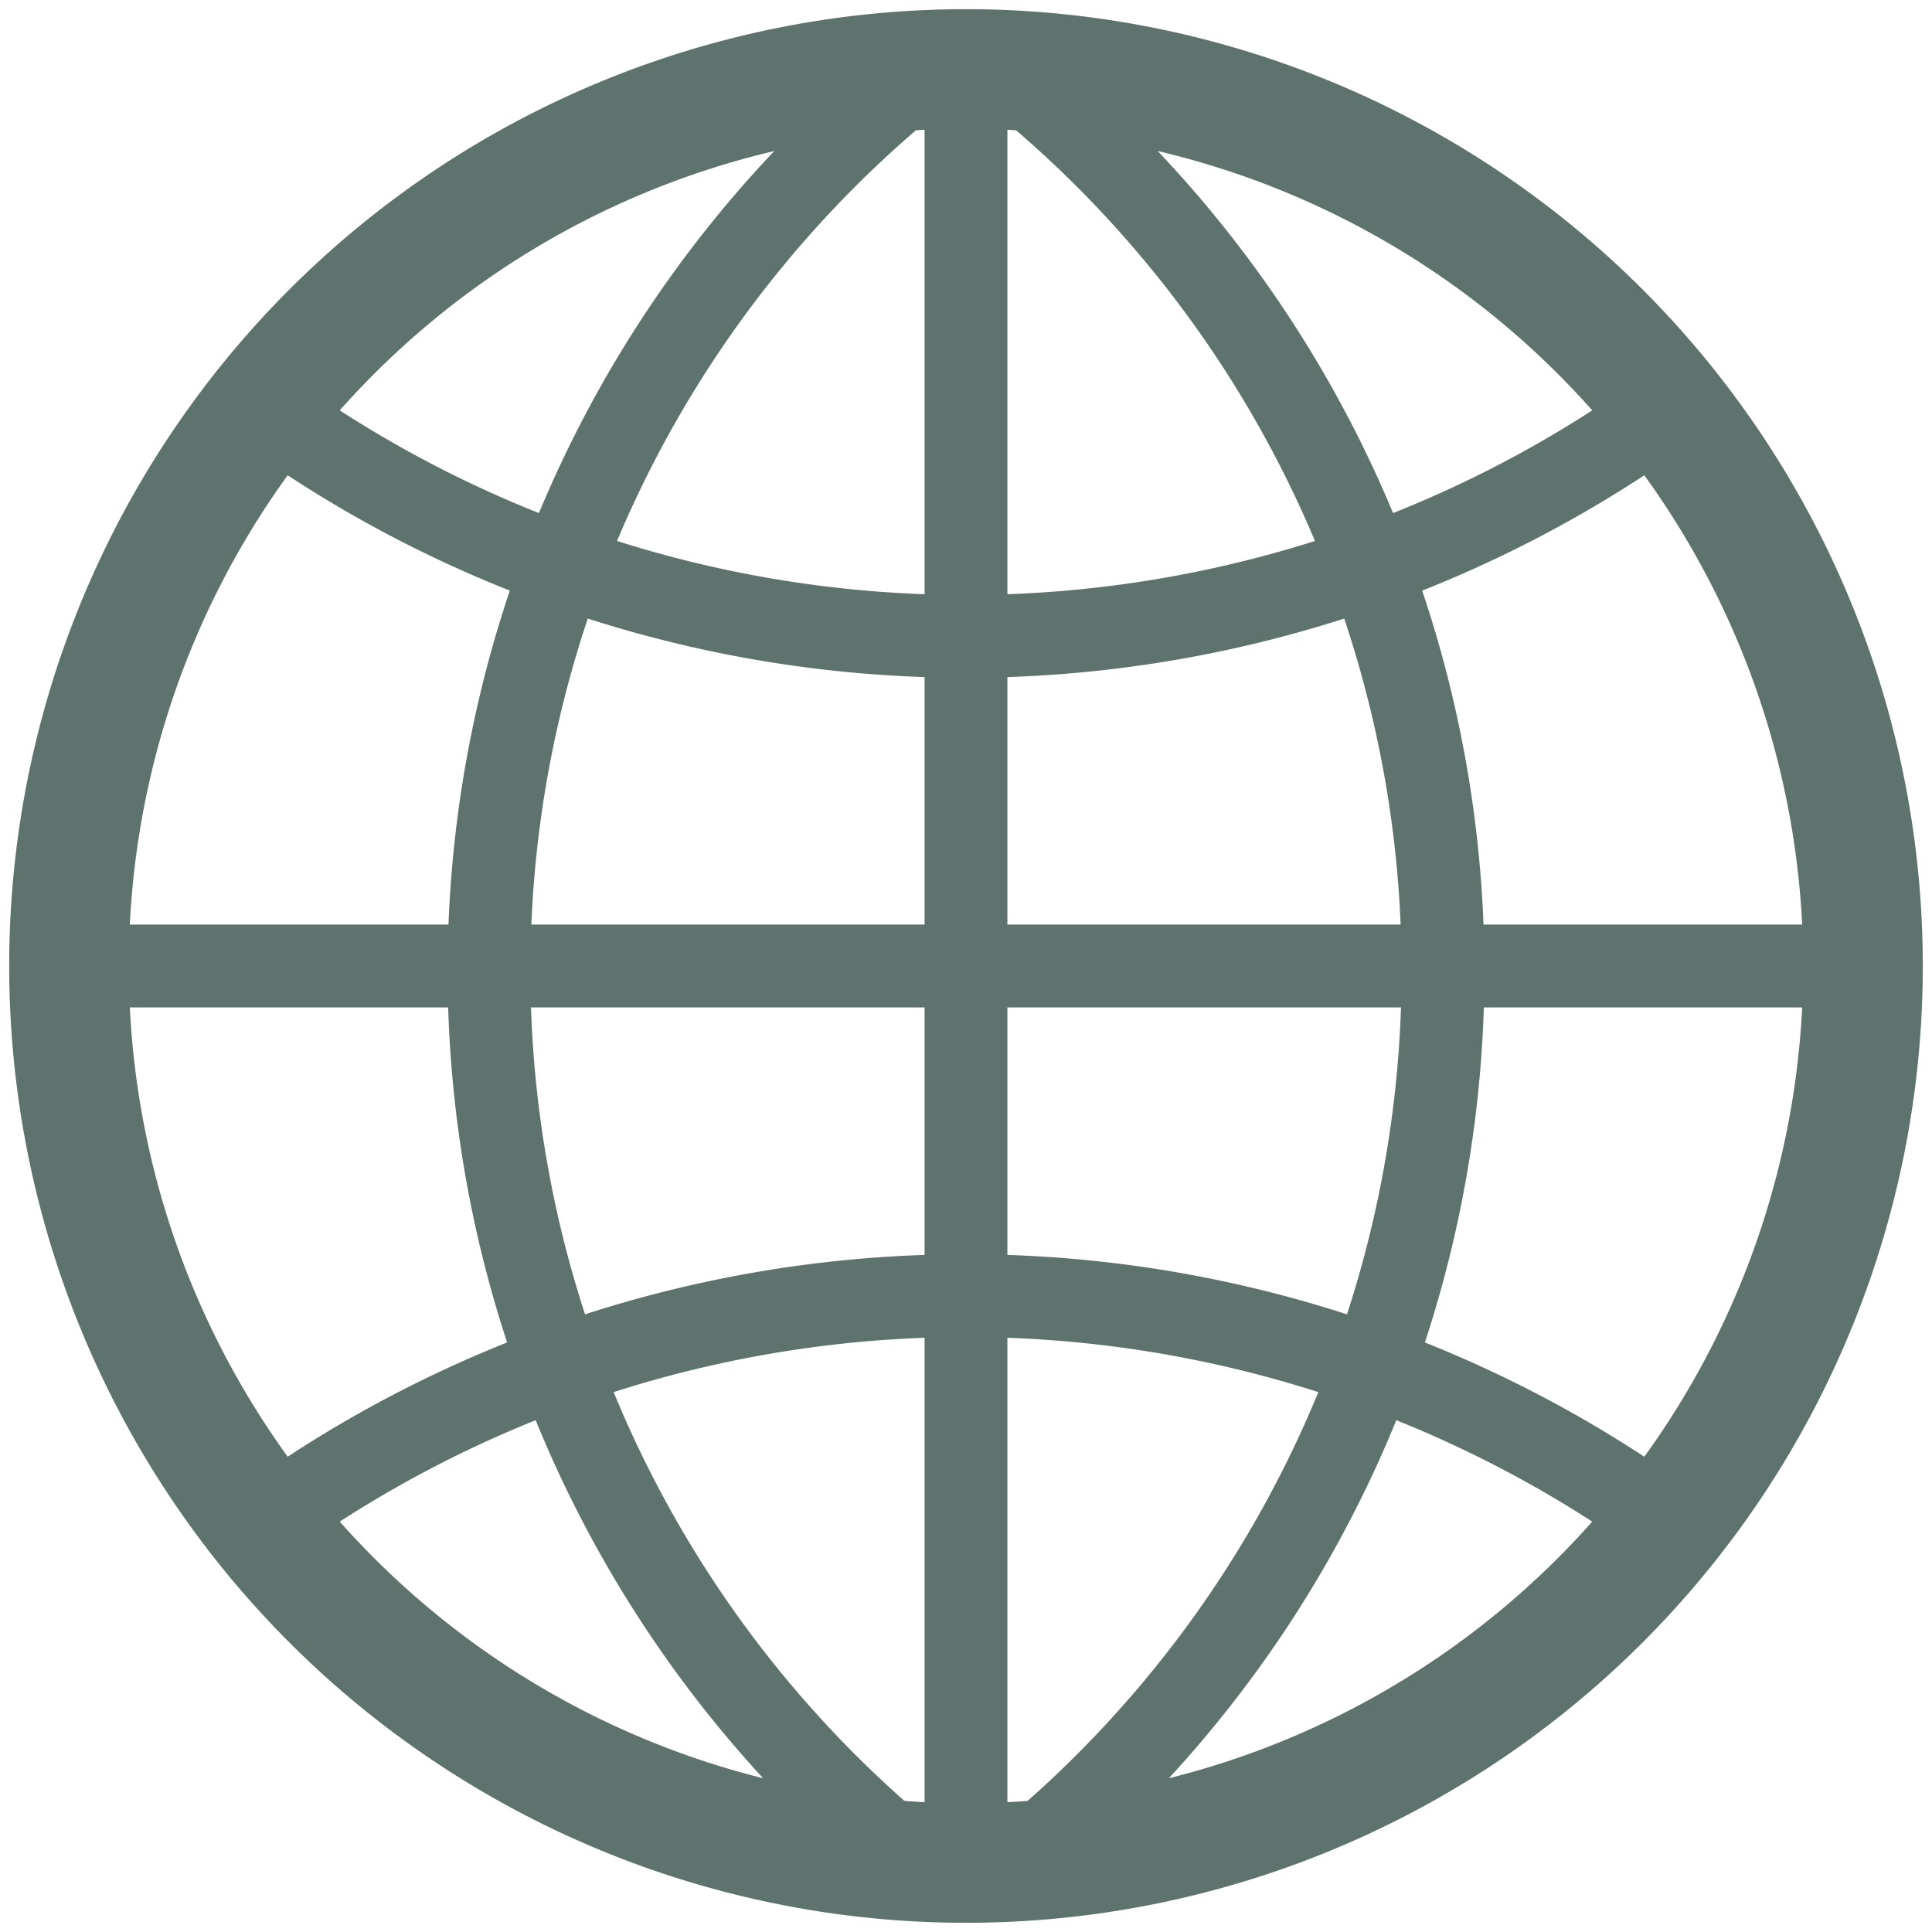
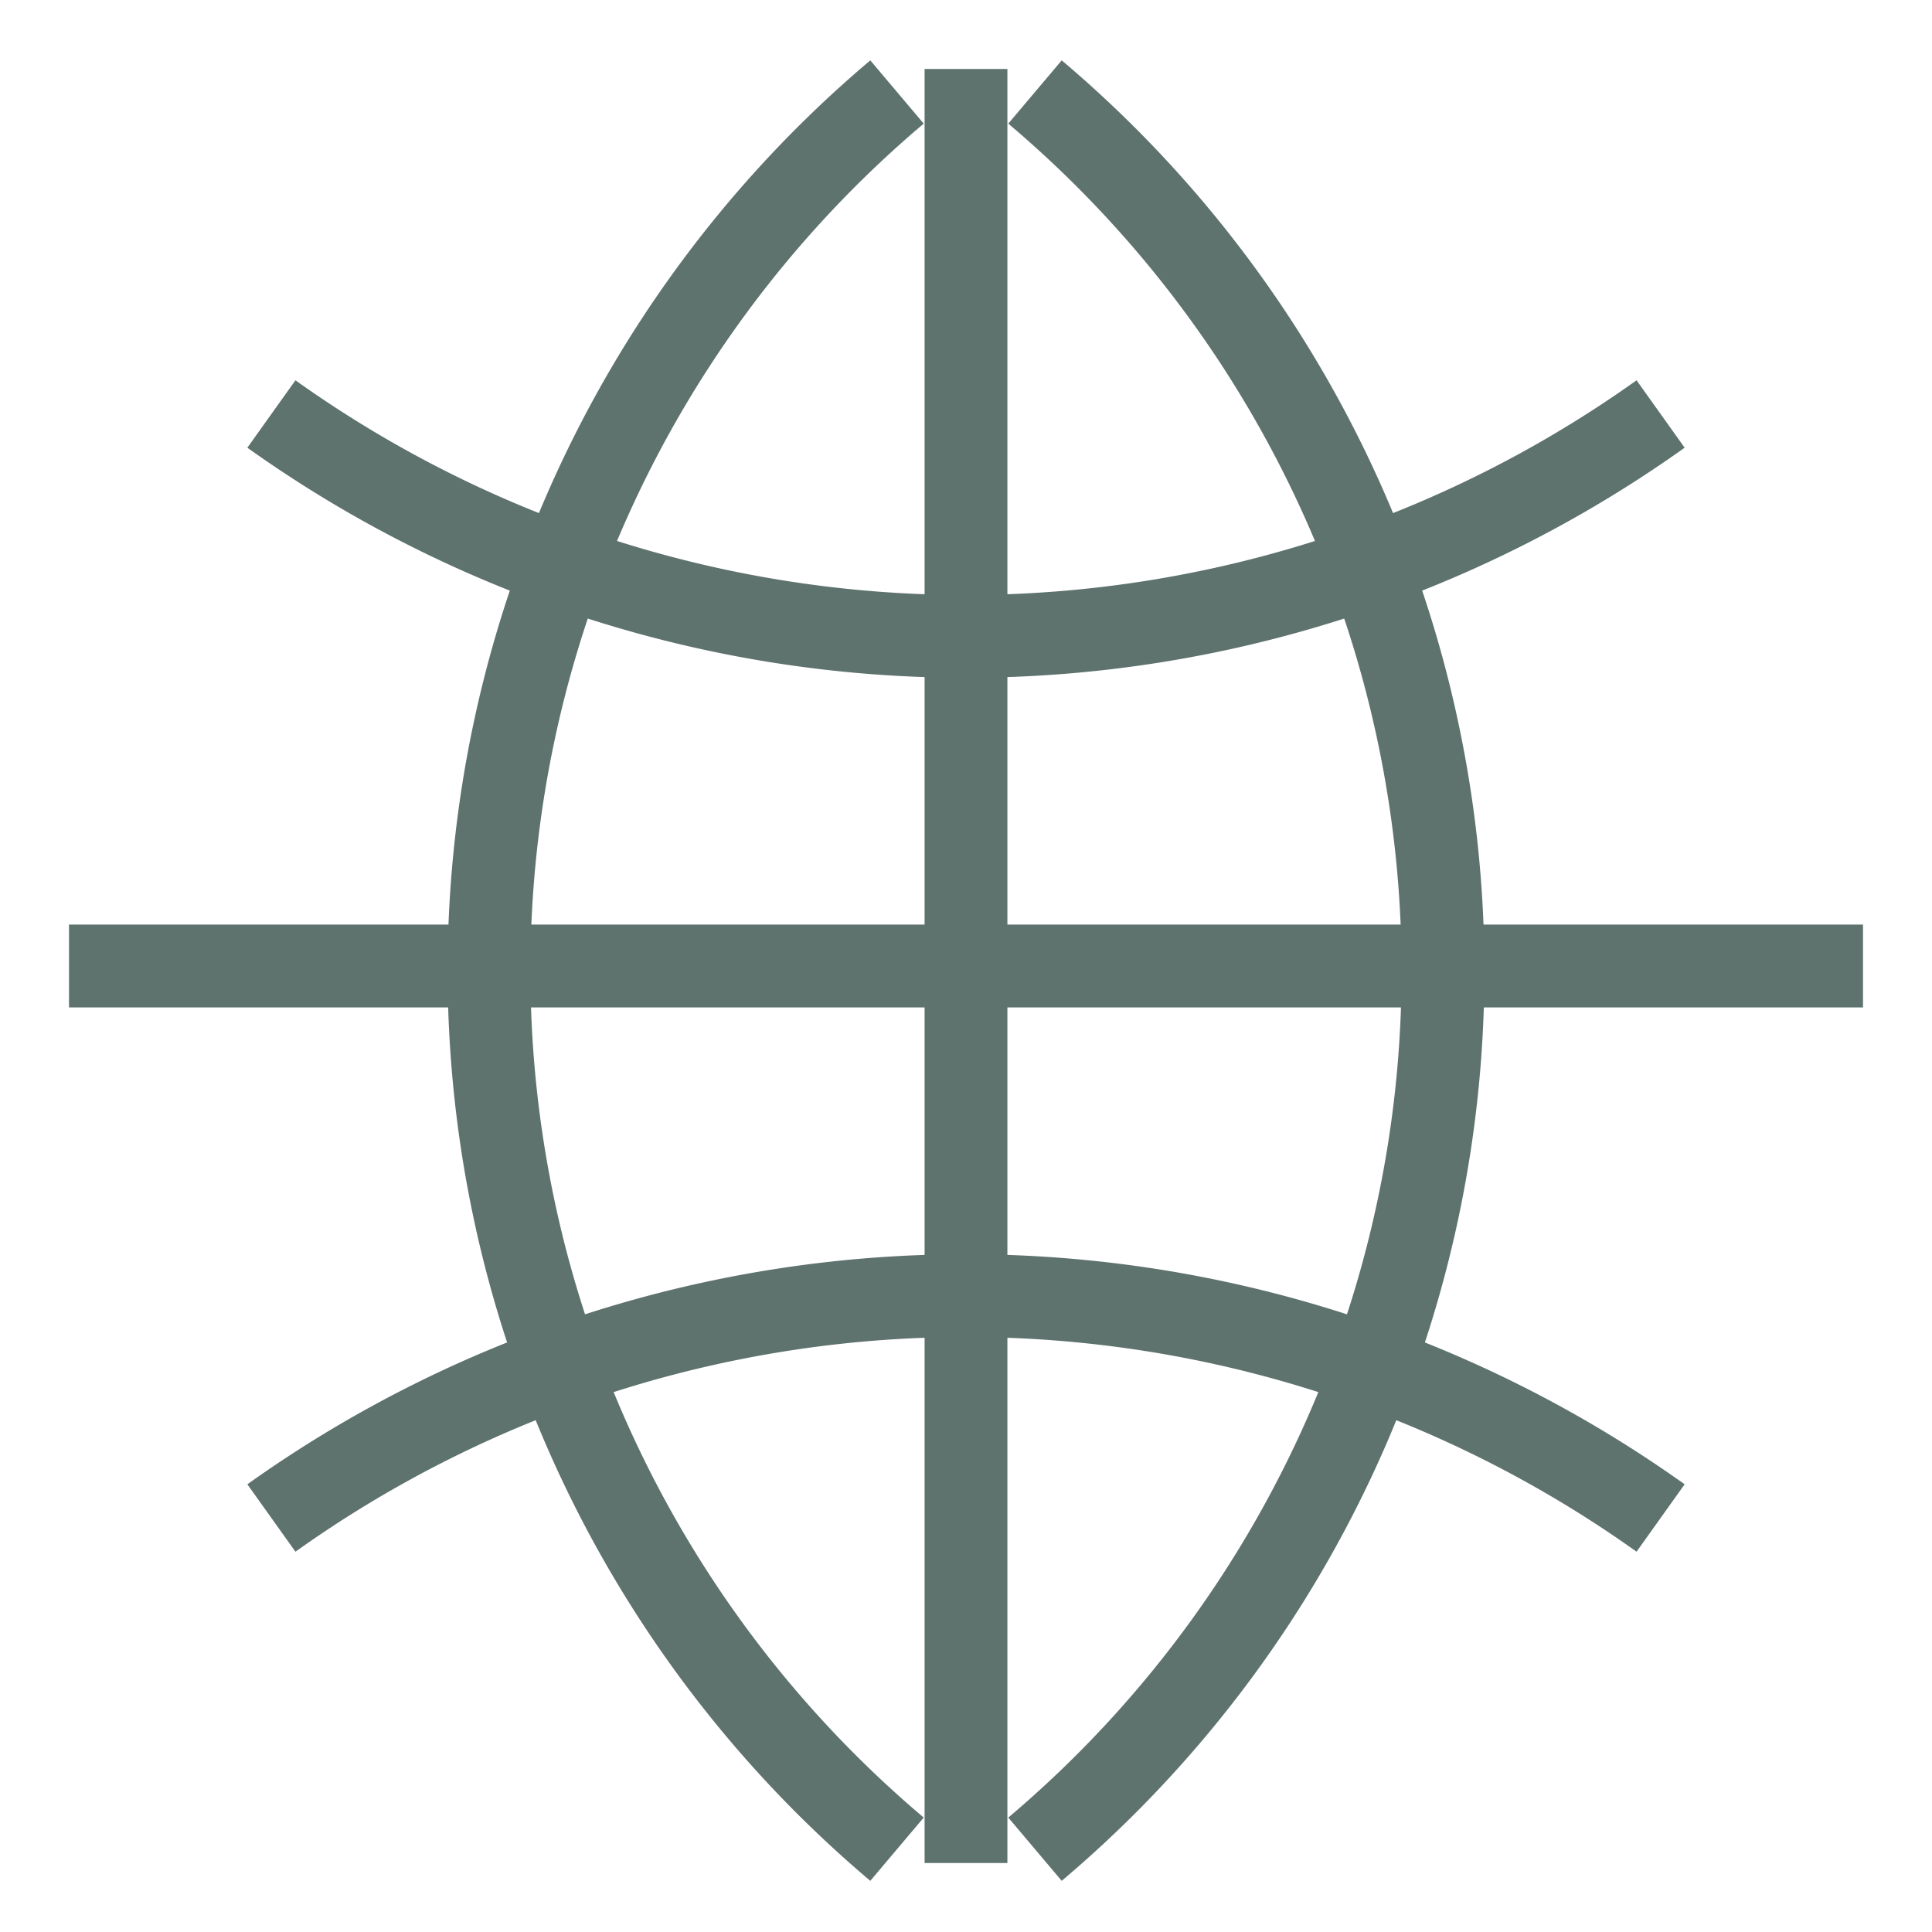
<svg xmlns="http://www.w3.org/2000/svg" xmlns:ns1="http://sodipodi.sourceforge.net/DTD/sodipodi-0.dtd" xmlns:ns2="http://www.inkscape.org/namespaces/inkscape" width="420" height="420" stroke="#000" fill="none" version="1.1" id="svg6" ns1:docname="site.svg" ns2:version="1.1.2 (1:1.1+202202050950+0a00cf5339)">
  <defs id="defs10" />
  <ns1:namedview id="namedview8" pagecolor="#ffffff" bordercolor="#666666" borderopacity="1.0" ns2:pageshadow="2" ns2:pageopacity="0.0" ns2:pagecheckerboard="0" showgrid="false" ns2:zoom="1.6285714" ns2:cx="210" ns2:cy="210" ns2:current-layer="svg6" />
-   <path stroke-width="26" d="M209,15a195,195 0 1,0 2,0z" id="path2" style="fill:none;fill-opacity:1;stroke:#5e726e;stroke-opacity:1" />
  <path stroke-width="18" d="m210,15v390m195-195H15M59,90a260,260 0 0,0 302,0 m0,240 a260,260 0 0,0-302,0M195,20a250,250 0 0,0 0,382 m30,0 a250,250 0 0,0 0-382" id="path4" style="stroke:#5e726e;stroke-opacity:1" />
</svg>